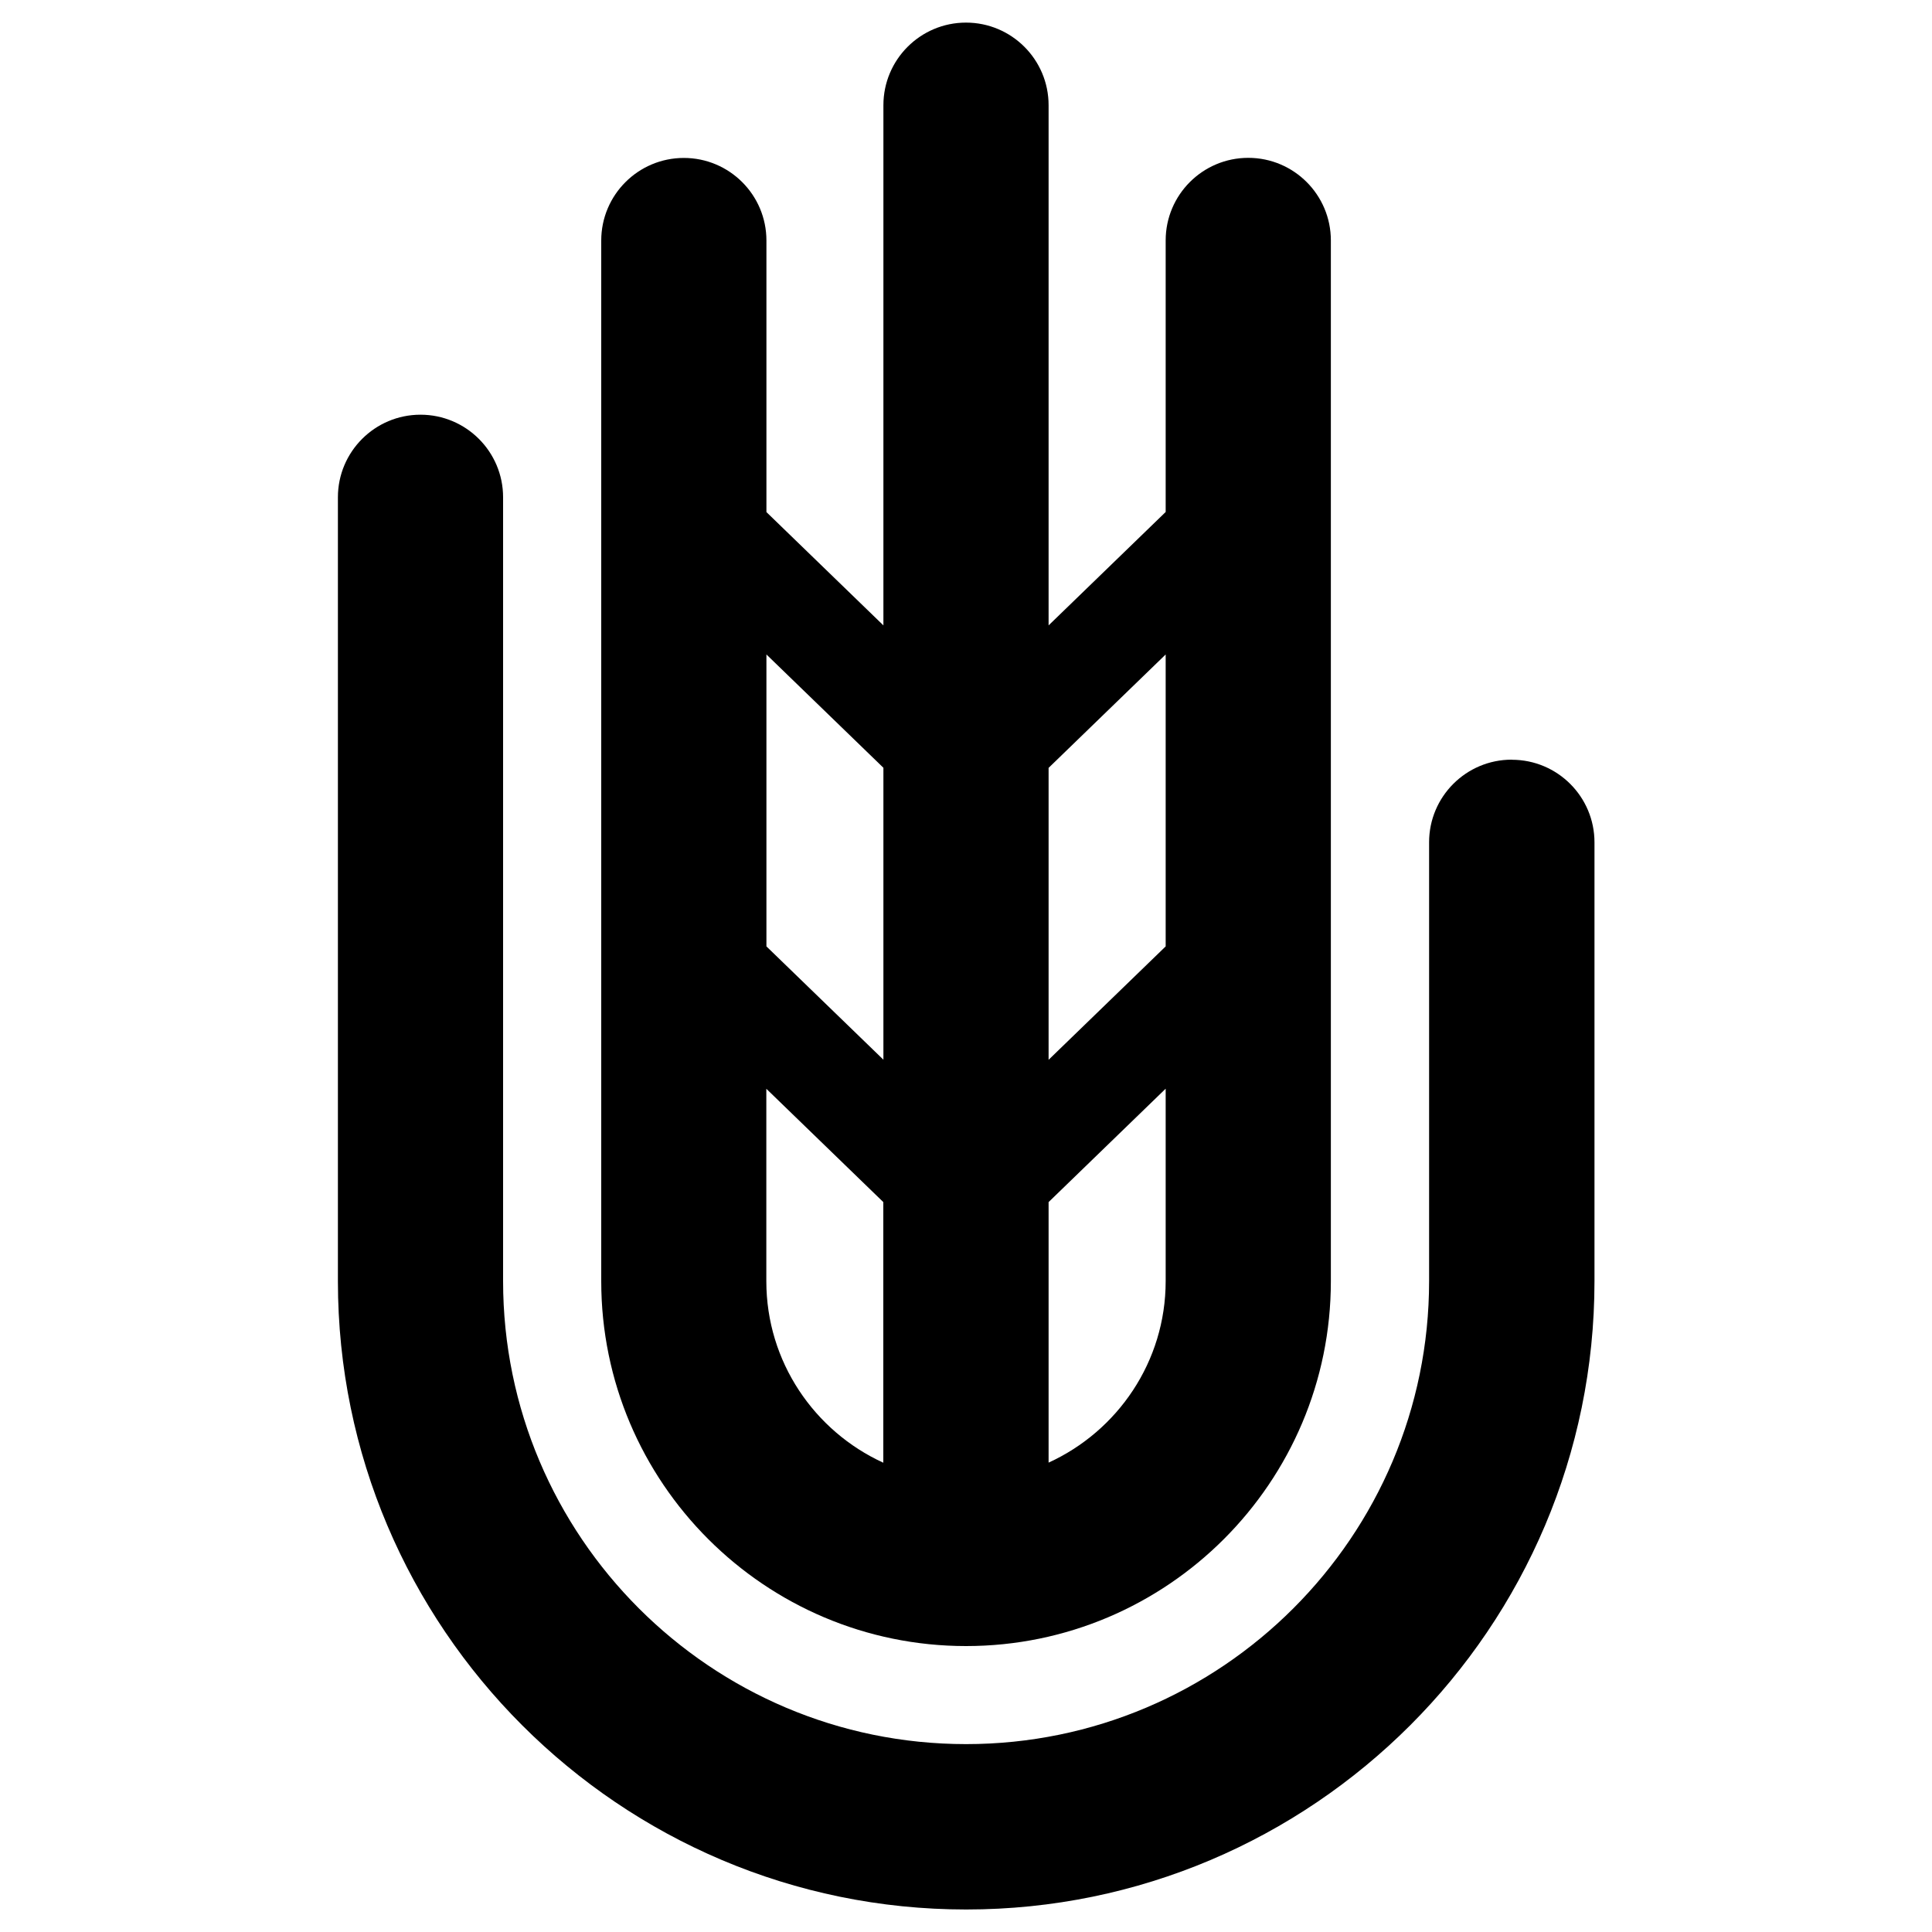
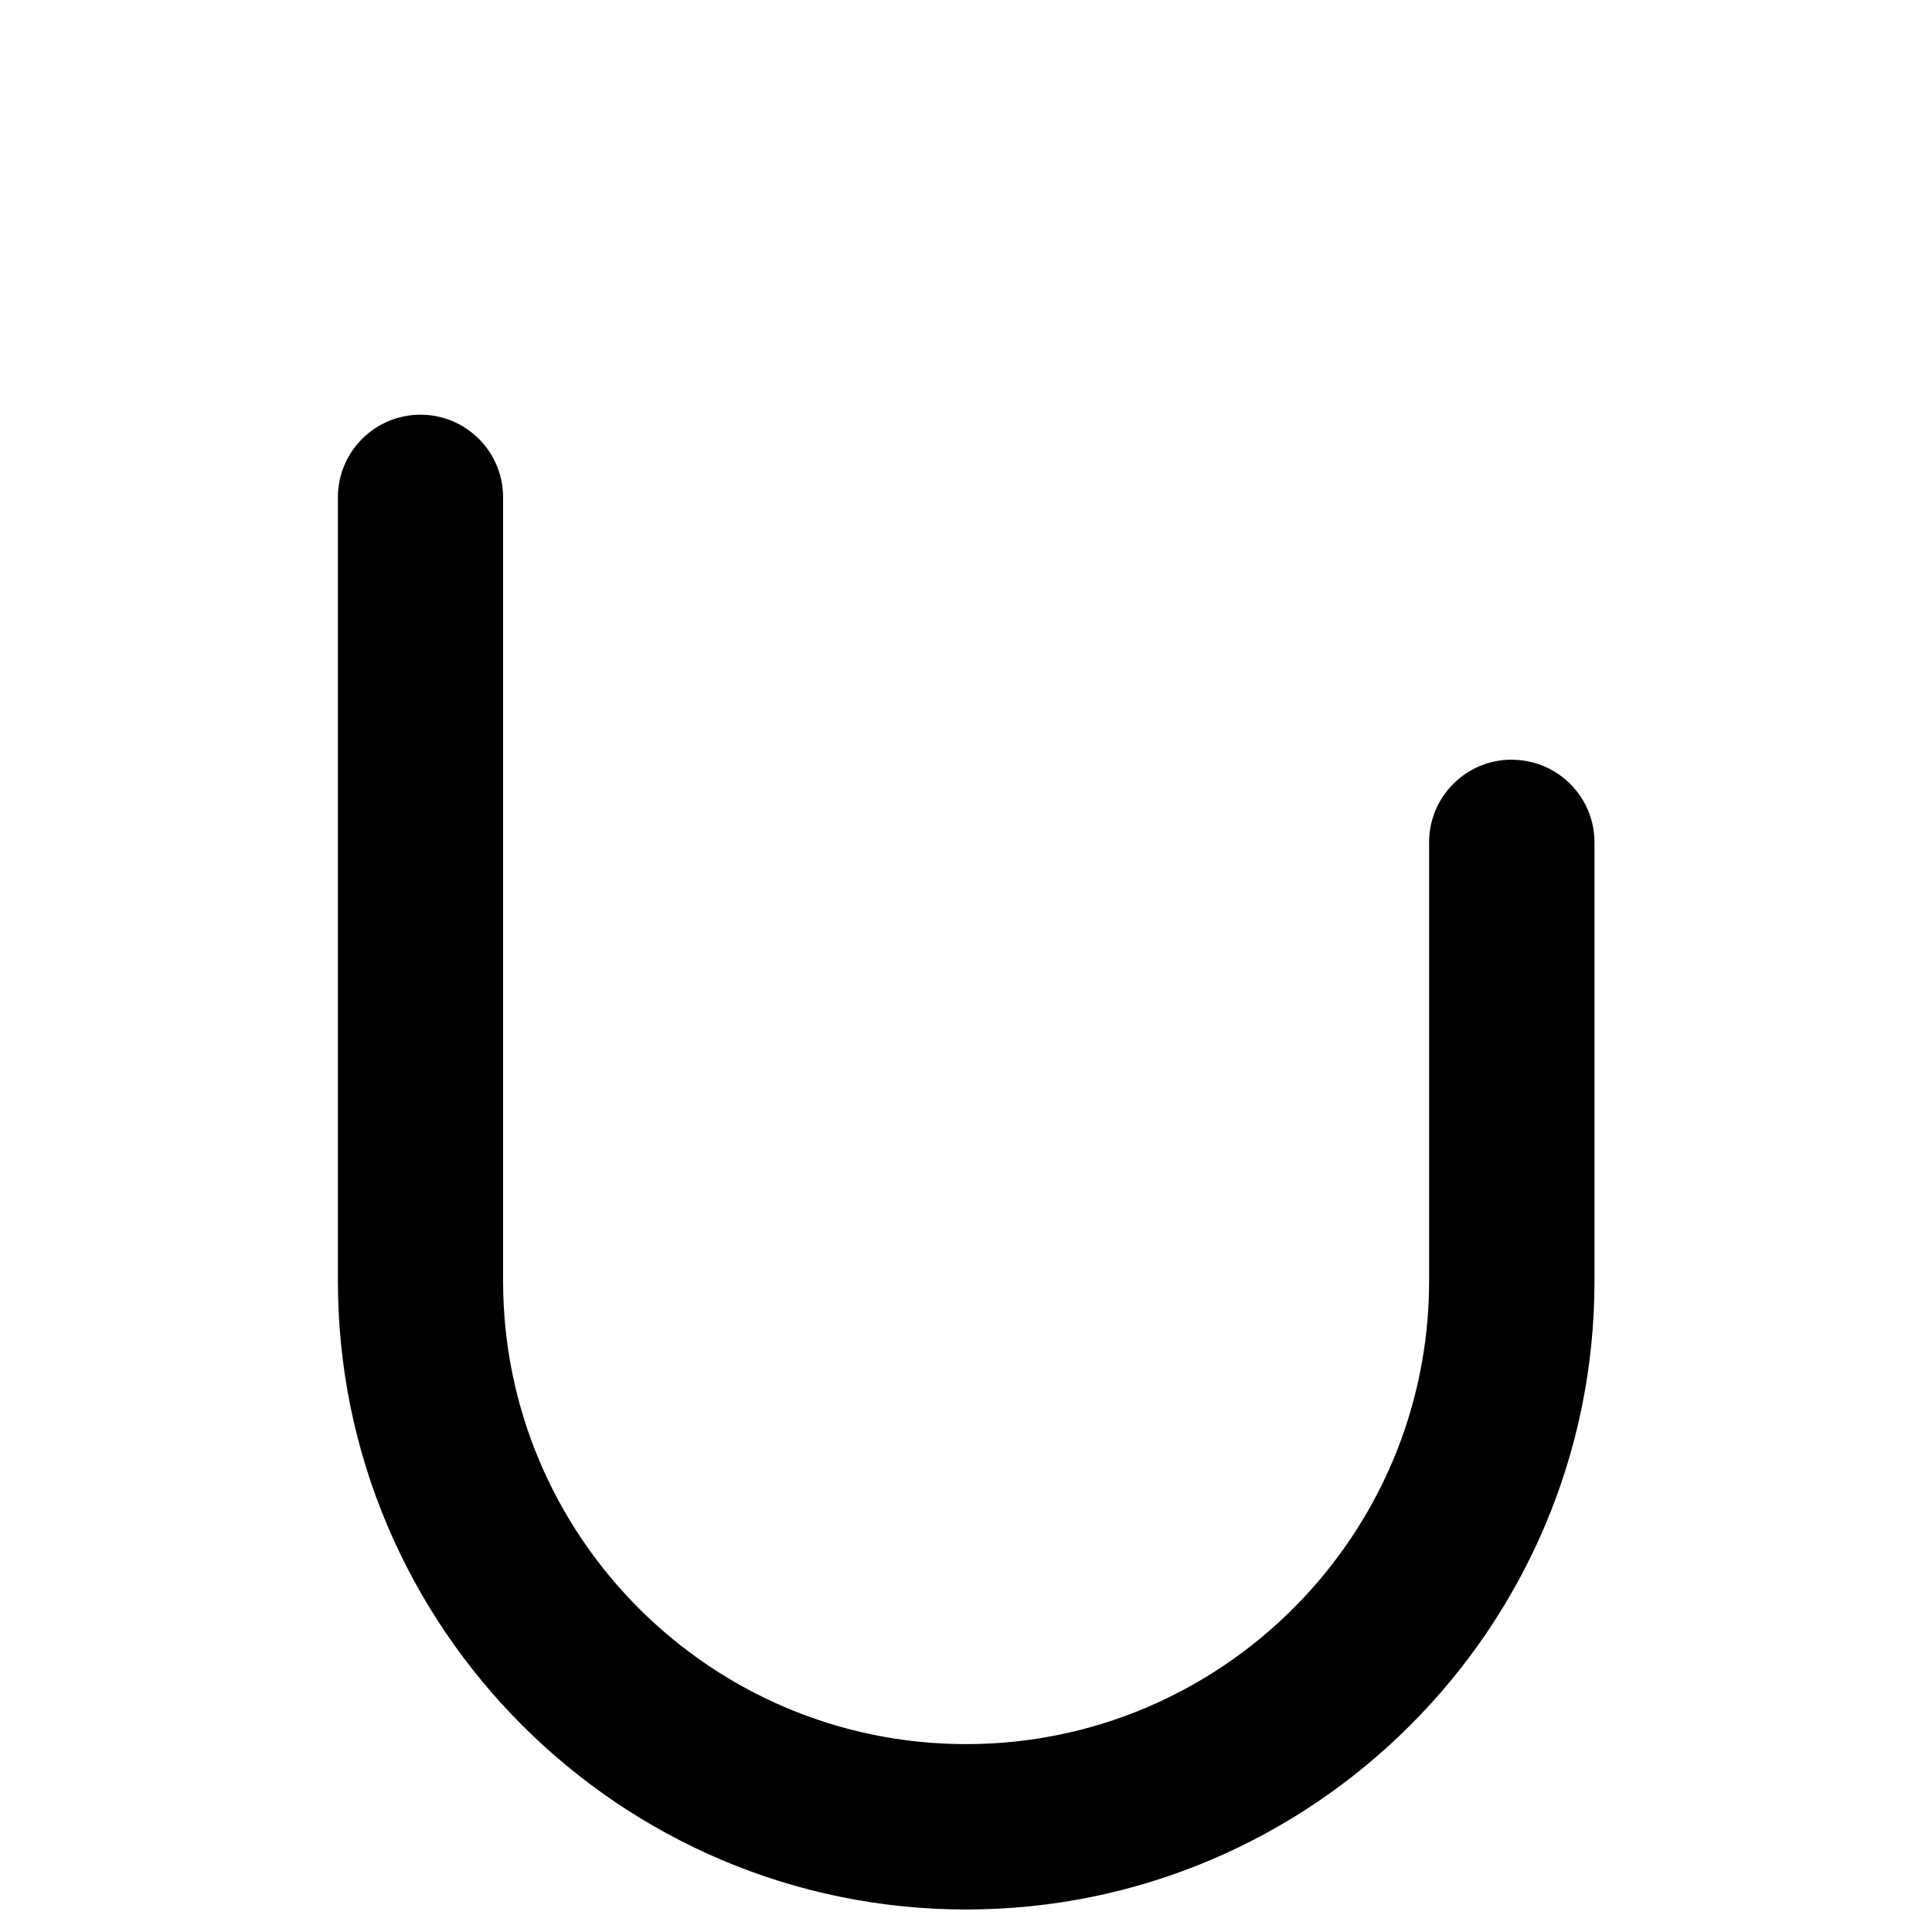
<svg xmlns="http://www.w3.org/2000/svg" id="Layer_1" viewBox="0 0 200 200">
  <path d="M156.49,78.64c-4.72,0-8.55,3.83-8.55,8.55v45.43c0,26.43-21.5,47.93-47.93,47.93s-47.93-21.5-47.93-47.93V51.48c0-4.72-3.83-8.55-8.55-8.55s-8.55,3.83-8.55,8.55v81.15c0,35.86,29.18,65.04,65.04,65.04s65.04-29.18,65.04-65.04v-45.43c0-4.72-3.83-8.55-8.55-8.55Z" />
-   <path d="M100,170.4c20.83,0,37.77-16.94,37.77-37.77V24.89c0-4.72-3.83-8.55-8.55-8.55s-8.55,3.83-8.55,8.55v28.11l-12.12,11.74V10.89c0-4.72-3.83-8.55-8.55-8.55s-8.55,3.83-8.55,8.55v53.85l-12.11-11.73v-28.11c0-4.72-3.83-8.55-8.55-8.55s-8.55,3.83-8.55,8.55v107.73c0,20.83,16.94,37.77,37.77,37.77ZM79.33,132.63v-19.92l12.11,11.73v26.98c-7.13-3.26-12.11-10.45-12.11-18.79ZM108.55,151.42v-26.98l12.12-11.74v19.92c0,8.34-4.98,15.53-12.12,18.79ZM120.67,67.75v30.22l-12.12,11.74v-30.22l12.12-11.74ZM91.45,79.48v30.22l-12.11-11.73v-30.22l12.11,11.73Z" />
</svg>